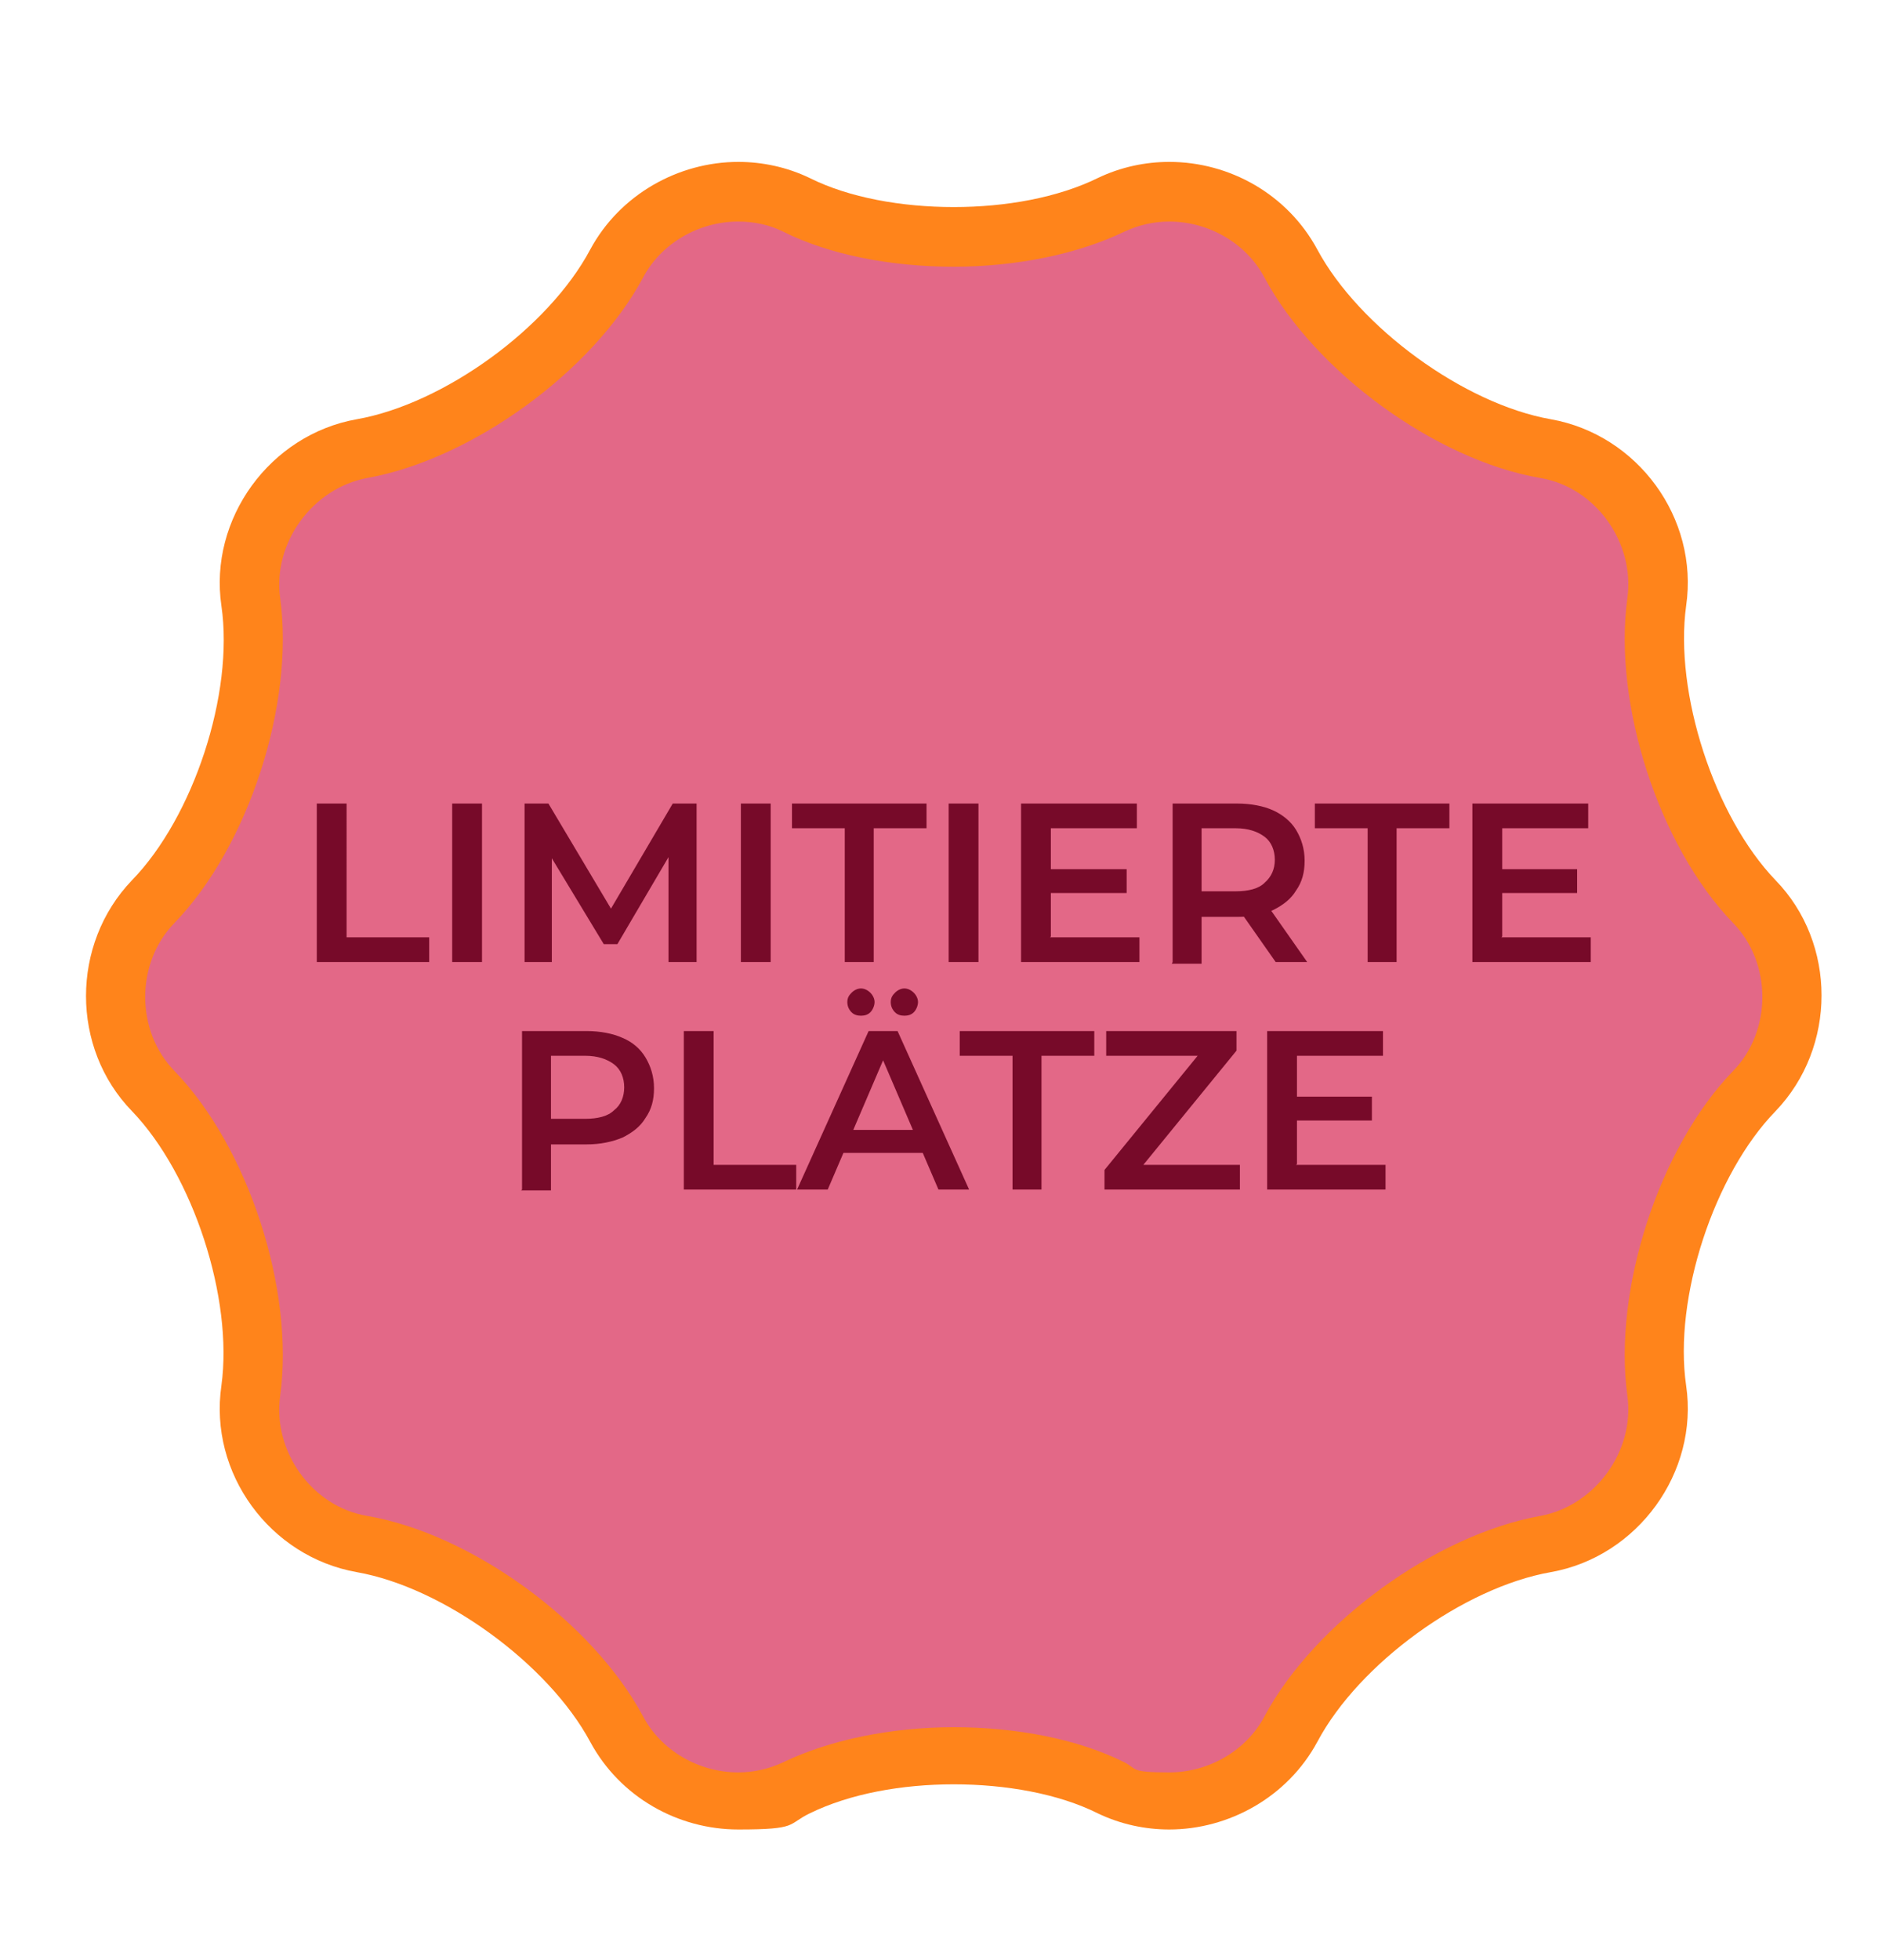
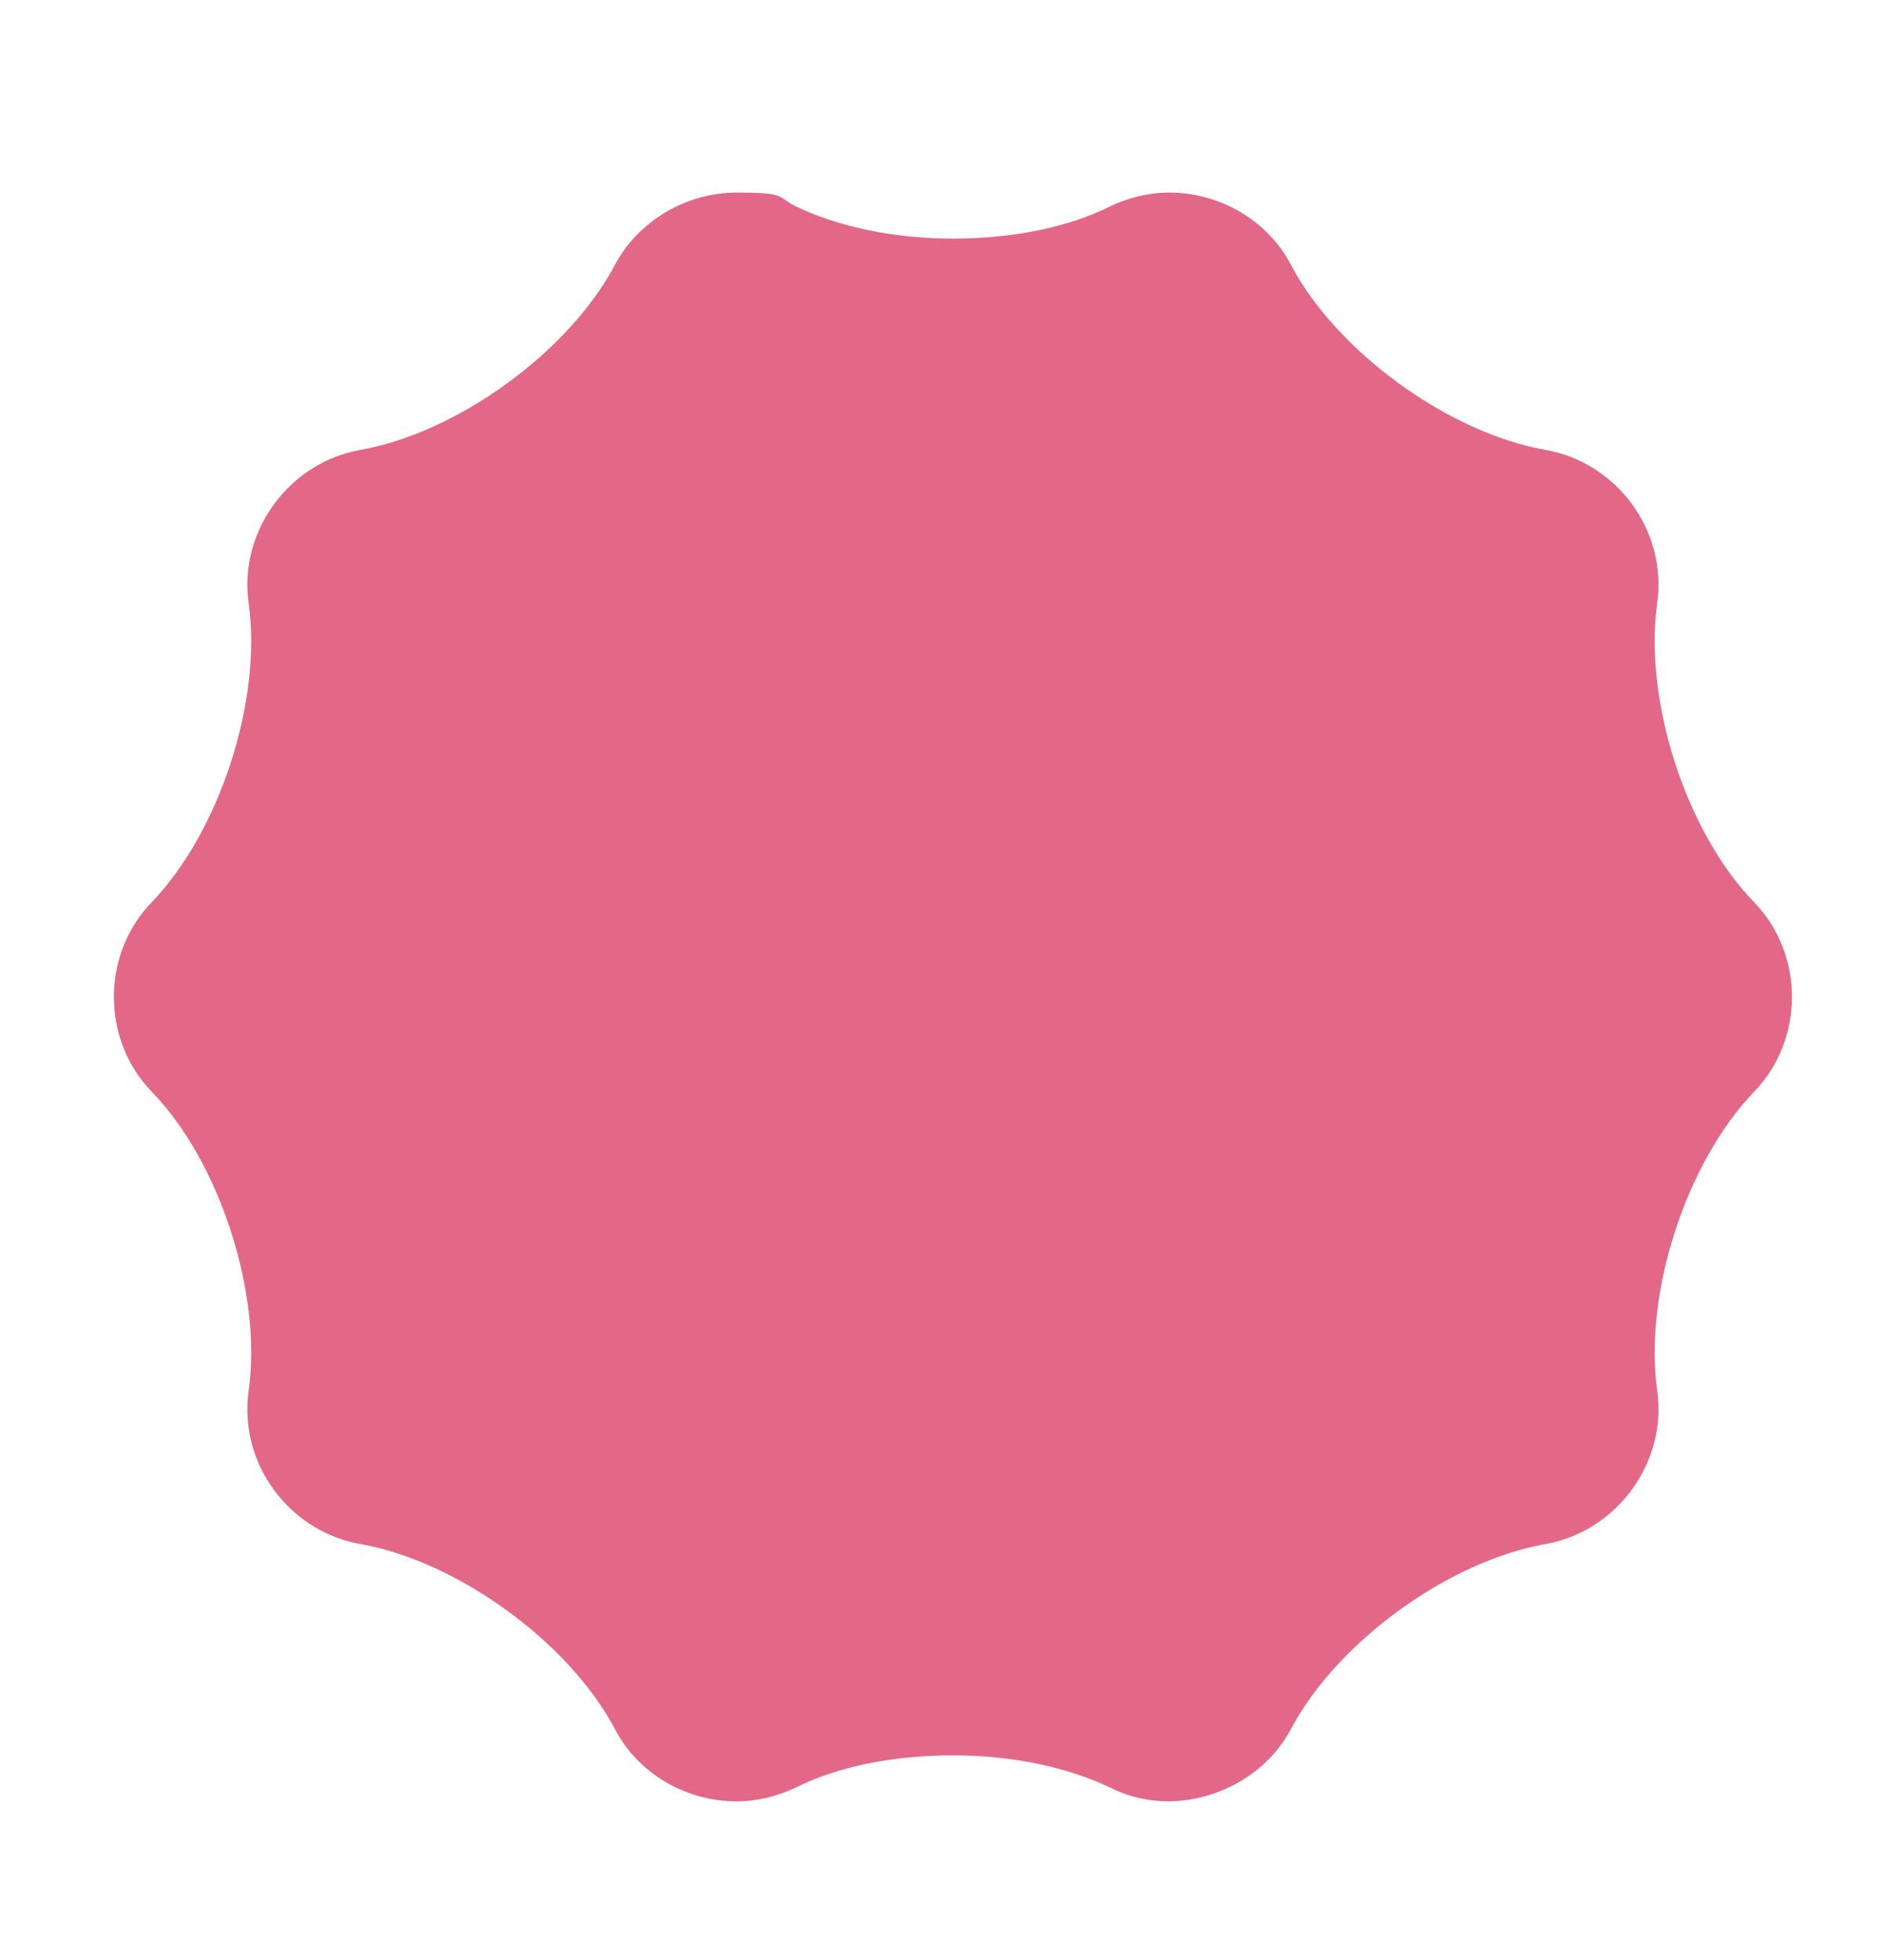
<svg xmlns="http://www.w3.org/2000/svg" id="Ebene_1" version="1.1" viewBox="0 0 221 230">
  <defs>
    <style>.st1{fill:#770a29}</style>
  </defs>
  <path d="M137.3 211.4c-2.4 0-4.7-.5-6.9-1.6-5-2.4-11.5-3.8-18.5-3.8s-13.5 1.3-18.5 3.8c-2.1 1-4.5 1.6-6.9 1.6-6 0-11.6-3.3-14.3-8.5-5.4-10.2-18.5-19.7-29.9-21.7-8.4-1.5-14.3-9.5-13.1-18 1.6-11.4-3.4-26.9-11.4-35.1-5.9-6.1-5.9-16.1 0-22.2 8-8.3 13-23.7 11.4-35.1-1.2-8.4 4.7-16.5 13.1-18 11.4-2 24.5-11.5 29.9-21.7 2.7-5.1 8.3-8.5 14.3-8.5s4.7.5 6.9 1.6c5 2.4 11.5 3.8 18.5 3.8s13.5-1.3 18.5-3.8c2.1-1 4.5-1.6 6.9-1.6 6 0 11.6 3.3 14.3 8.5 5.4 10.2 18.5 19.7 29.9 21.7 8.4 1.5 14.3 9.5 13.1 18-1.6 11.4 3.4 26.9 11.4 35.1 5.9 6.1 5.9 16.1 0 22.2-8 8.3-13 23.7-11.4 35.1 1.2 8.4-4.7 16.5-13.1 18-11.4 2-24.5 11.5-29.9 21.7-2.7 5.1-8.3 8.4-14.3 8.5Z" style="fill:#e36887" />
-   <path d="M137.3 26c4.7 0 9.1 2.6 11.2 6.6 5.9 11 20.1 21.4 32.4 23.5 6.5 1.1 11.1 7.6 10.2 14.1-1.7 12.4 3.7 29.1 12.4 38.1 4.6 4.7 4.6 12.7 0 17.4-8.7 9-14.1 25.7-12.4 38.1.9 6.5-3.8 12.9-10.2 14.1-12.3 2.2-26.5 12.5-32.4 23.5-2.1 4-6.5 6.6-11.2 6.6s-3.7-.4-5.3-1.2c-5.4-2.7-12.6-4.1-20-4.1s-14.6 1.5-20 4.1c-1.7.8-3.5 1.2-5.3 1.2-4.7 0-9.1-2.6-11.2-6.6-5.9-11-20.1-21.4-32.4-23.5-6.5-1.1-11.1-7.6-10.2-14.1 1.7-12.4-3.7-29.1-12.4-38.1-4.6-4.7-4.6-12.7 0-17.4 8.7-9 14.1-25.7 12.4-38.1-.9-6.5 3.8-12.9 10.2-14.1 12.3-2.2 26.5-12.5 32.4-23.5 2.1-4 6.5-6.6 11.2-6.6 1.9 0 3.7.4 5.3 1.2 5.4 2.7 12.6 4.1 20 4.1s14.6-1.5 20-4.1c1.7-.8 3.5-1.2 5.3-1.2m0-7c-2.8 0-5.7.6-8.4 1.9-4.7 2.3-10.8 3.4-16.9 3.4s-12.3-1.1-16.9-3.4c-2.7-1.3-5.6-1.9-8.4-1.9-7 0-13.9 3.8-17.4 10.3-4.9 9.2-17.2 18.1-27.4 19.9C31.7 51 24.5 60.9 26 71.1c1.5 10.3-3.3 24.8-10.5 32.2-7.2 7.5-7.2 19.7 0 27.1 7.2 7.5 11.9 22 10.5 32.2-1.5 10.3 5.7 20.1 15.9 21.9 10.2 1.8 22.5 10.8 27.4 19.9 3.5 6.5 10.3 10.3 17.4 10.3s5.7-.6 8.4-1.9c4.7-2.3 10.8-3.4 16.9-3.4s12.3 1.1 16.9 3.4c2.7 1.3 5.6 1.9 8.4 1.9 7 0 13.9-3.8 17.4-10.3 4.9-9.2 17.2-18.1 27.4-19.9 10.2-1.8 17.4-11.7 15.9-21.9-1.5-10.3 3.3-24.8 10.5-32.2 7.2-7.5 7.2-19.7 0-27.1-7.2-7.5-11.9-22-10.5-32.2 1.5-10.3-5.7-20.1-15.9-21.9-10.2-1.8-22.5-10.8-27.4-19.9-3.5-6.5-10.3-10.3-17.4-10.3Z" style="fill:#ff841b" />
-   <path d="M37.2 112.9V94.3h3.5V110h9.7v2.9H37.2ZM53.1 112.9V94.3h3.5v18.6h-3.5ZM61.6 112.9V94.3h2.8l8.1 13.6H71l8-13.6h2.8v18.6h-3.3V99.4h.7l-6.7 11.4h-1.6L64 99.4h.8v13.5h-3.3ZM87 112.9V94.3h3.5v18.6H87ZM99.2 112.9V97.2H93v-2.9h15.8v2.9h-6.2v15.7h-3.5ZM111.4 112.9V94.3h3.5v18.6h-3.5ZM123.3 110h10.5v2.9h-13.9V94.3h13.6v2.9h-10.1v12.7Zm-.2-8h9.2v2.8h-9.2V102ZM137.7 112.9V94.3h7.6c1.6 0 3.1.3 4.2.8s2.1 1.3 2.7 2.3c.6 1 1 2.2 1 3.6s-.3 2.5-1 3.5c-.6 1-1.5 1.7-2.7 2.3s-2.6.8-4.2.8h-5.7l1.5-1.5v7h-3.5Zm3.4-6.6-1.5-1.7h5.5c1.5 0 2.7-.3 3.4-1 .8-.7 1.2-1.6 1.2-2.7s-.4-2.1-1.2-2.7c-.8-.6-1.9-1-3.4-1h-5.5l1.5-1.7v10.8Zm8.7 6.6-4.7-6.7h3.7l4.7 6.7h-3.7ZM160.6 112.9V97.2h-6.2v-2.9h15.8v2.9H164v15.7h-3.5ZM176.3 110h10.5v2.9h-13.9V94.3h13.6v2.9h-10.1v12.7Zm-.3-8h9.2v2.8H176V102ZM61.3 139.6V121h7.6c1.6 0 3.1.3 4.2.8 1.2.5 2.1 1.3 2.7 2.3.6 1 1 2.2 1 3.6s-.3 2.5-1 3.5c-.6 1-1.5 1.7-2.7 2.3-1.2.5-2.6.8-4.2.8h-5.7l1.5-1.6v7h-3.5Zm3.4-6.6-1.5-1.7h5.5c1.5 0 2.7-.3 3.4-1 .8-.6 1.2-1.6 1.2-2.7s-.4-2.1-1.2-2.7c-.8-.6-1.9-1-3.4-1h-5.5l1.5-1.7V133ZM80.3 139.6V121h3.5v15.7h9.7v2.9H80.3ZM93.6 139.6 102 121h3.4l8.4 18.6h-3.6l-7.2-16.8h1.4l-7.2 16.8h-3.5Zm3.8-4.3 1-2.7h10l.9 2.7H97.4Zm3.7-16.1c-.4 0-.8-.1-1.1-.4-.3-.3-.5-.7-.5-1.2s.2-.8.5-1.1c.3-.3.7-.5 1.1-.5s.8.2 1.1.5c.3.3.5.7.5 1.1s-.2.9-.5 1.2c-.3.3-.7.4-1.1.4Zm5.1 0c-.4 0-.8-.1-1.1-.4-.3-.3-.5-.7-.5-1.2s.2-.8.5-1.1c.3-.3.7-.5 1.1-.5s.8.2 1.1.5c.3.3.5.7.5 1.1s-.2.9-.5 1.2c-.3.3-.7.4-1.1.4ZM118.9 139.6v-15.7h-6.2V121h15.8v2.9h-6.2v15.7h-3.5ZM129.7 139.6v-2.3l12-14.7.4 1.3h-12.2V121h15.3v2.3l-12 14.7-.4-1.3h12.8v2.9h-15.9ZM152.2 136.7h10.5v2.9h-13.9V121h13.6v2.9h-10.1v12.7Zm-.3-8h9.2v2.8h-9.2v-2.8Z" class="st1" />
</svg>